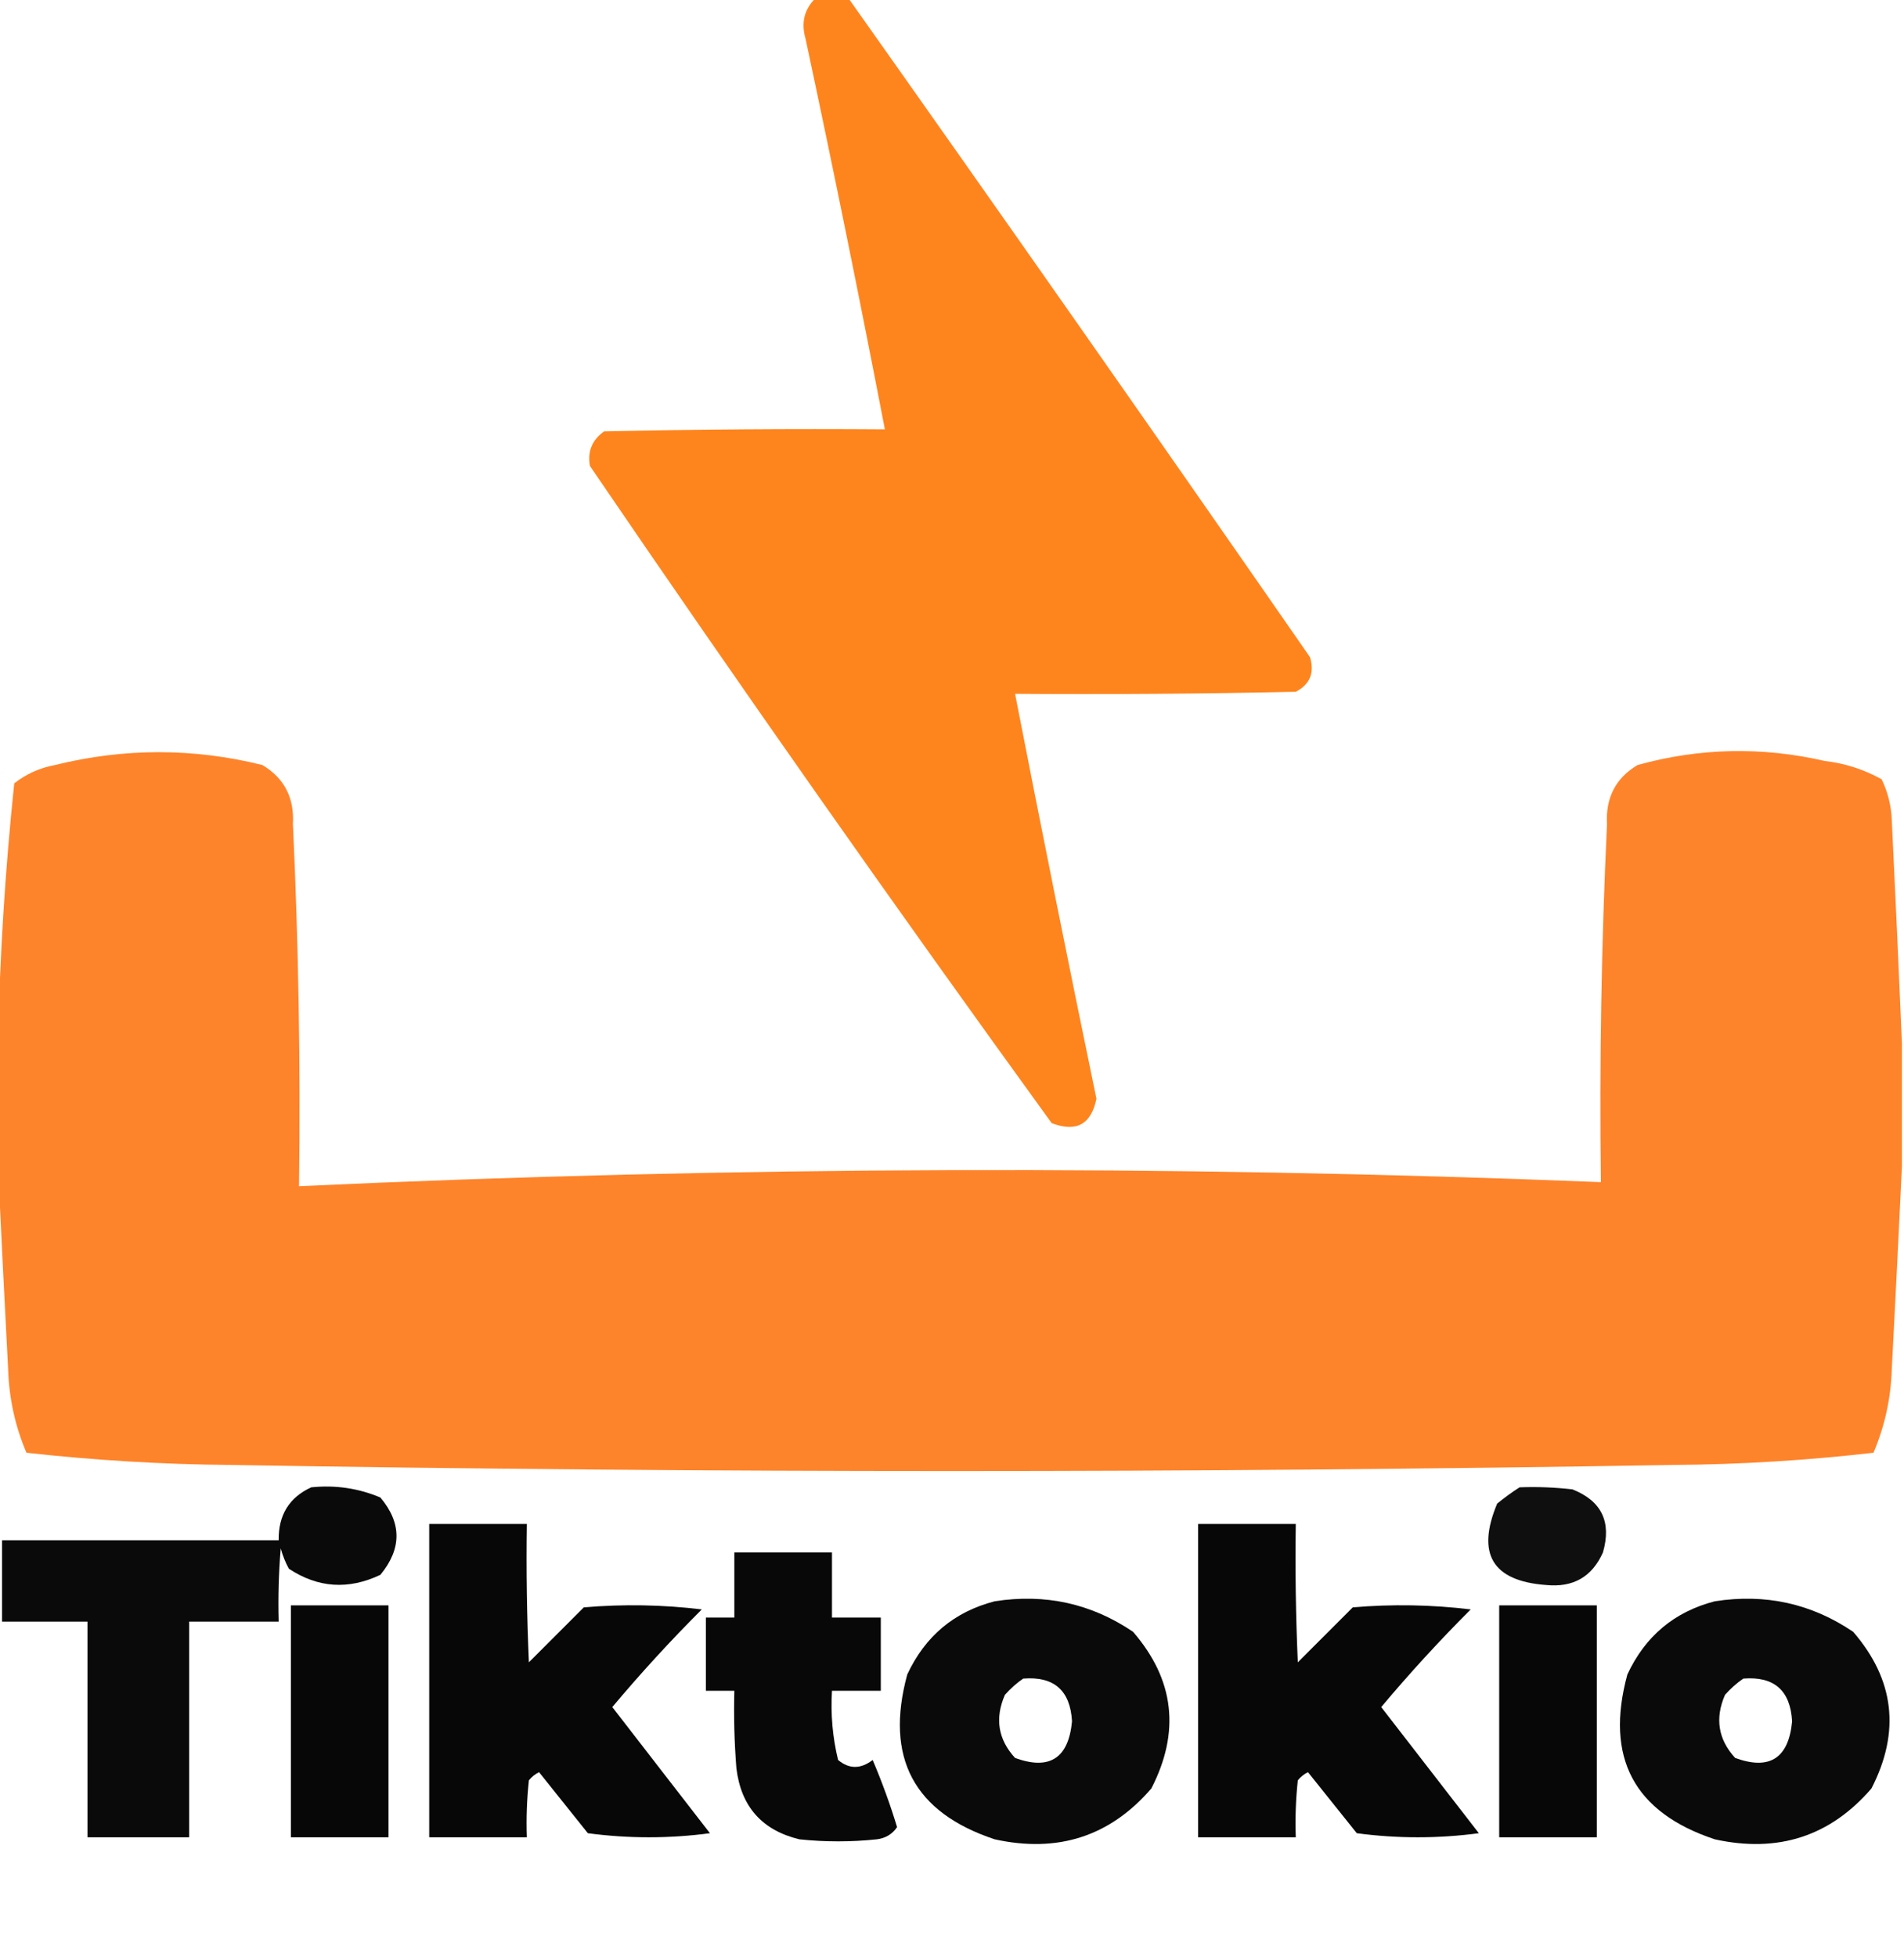
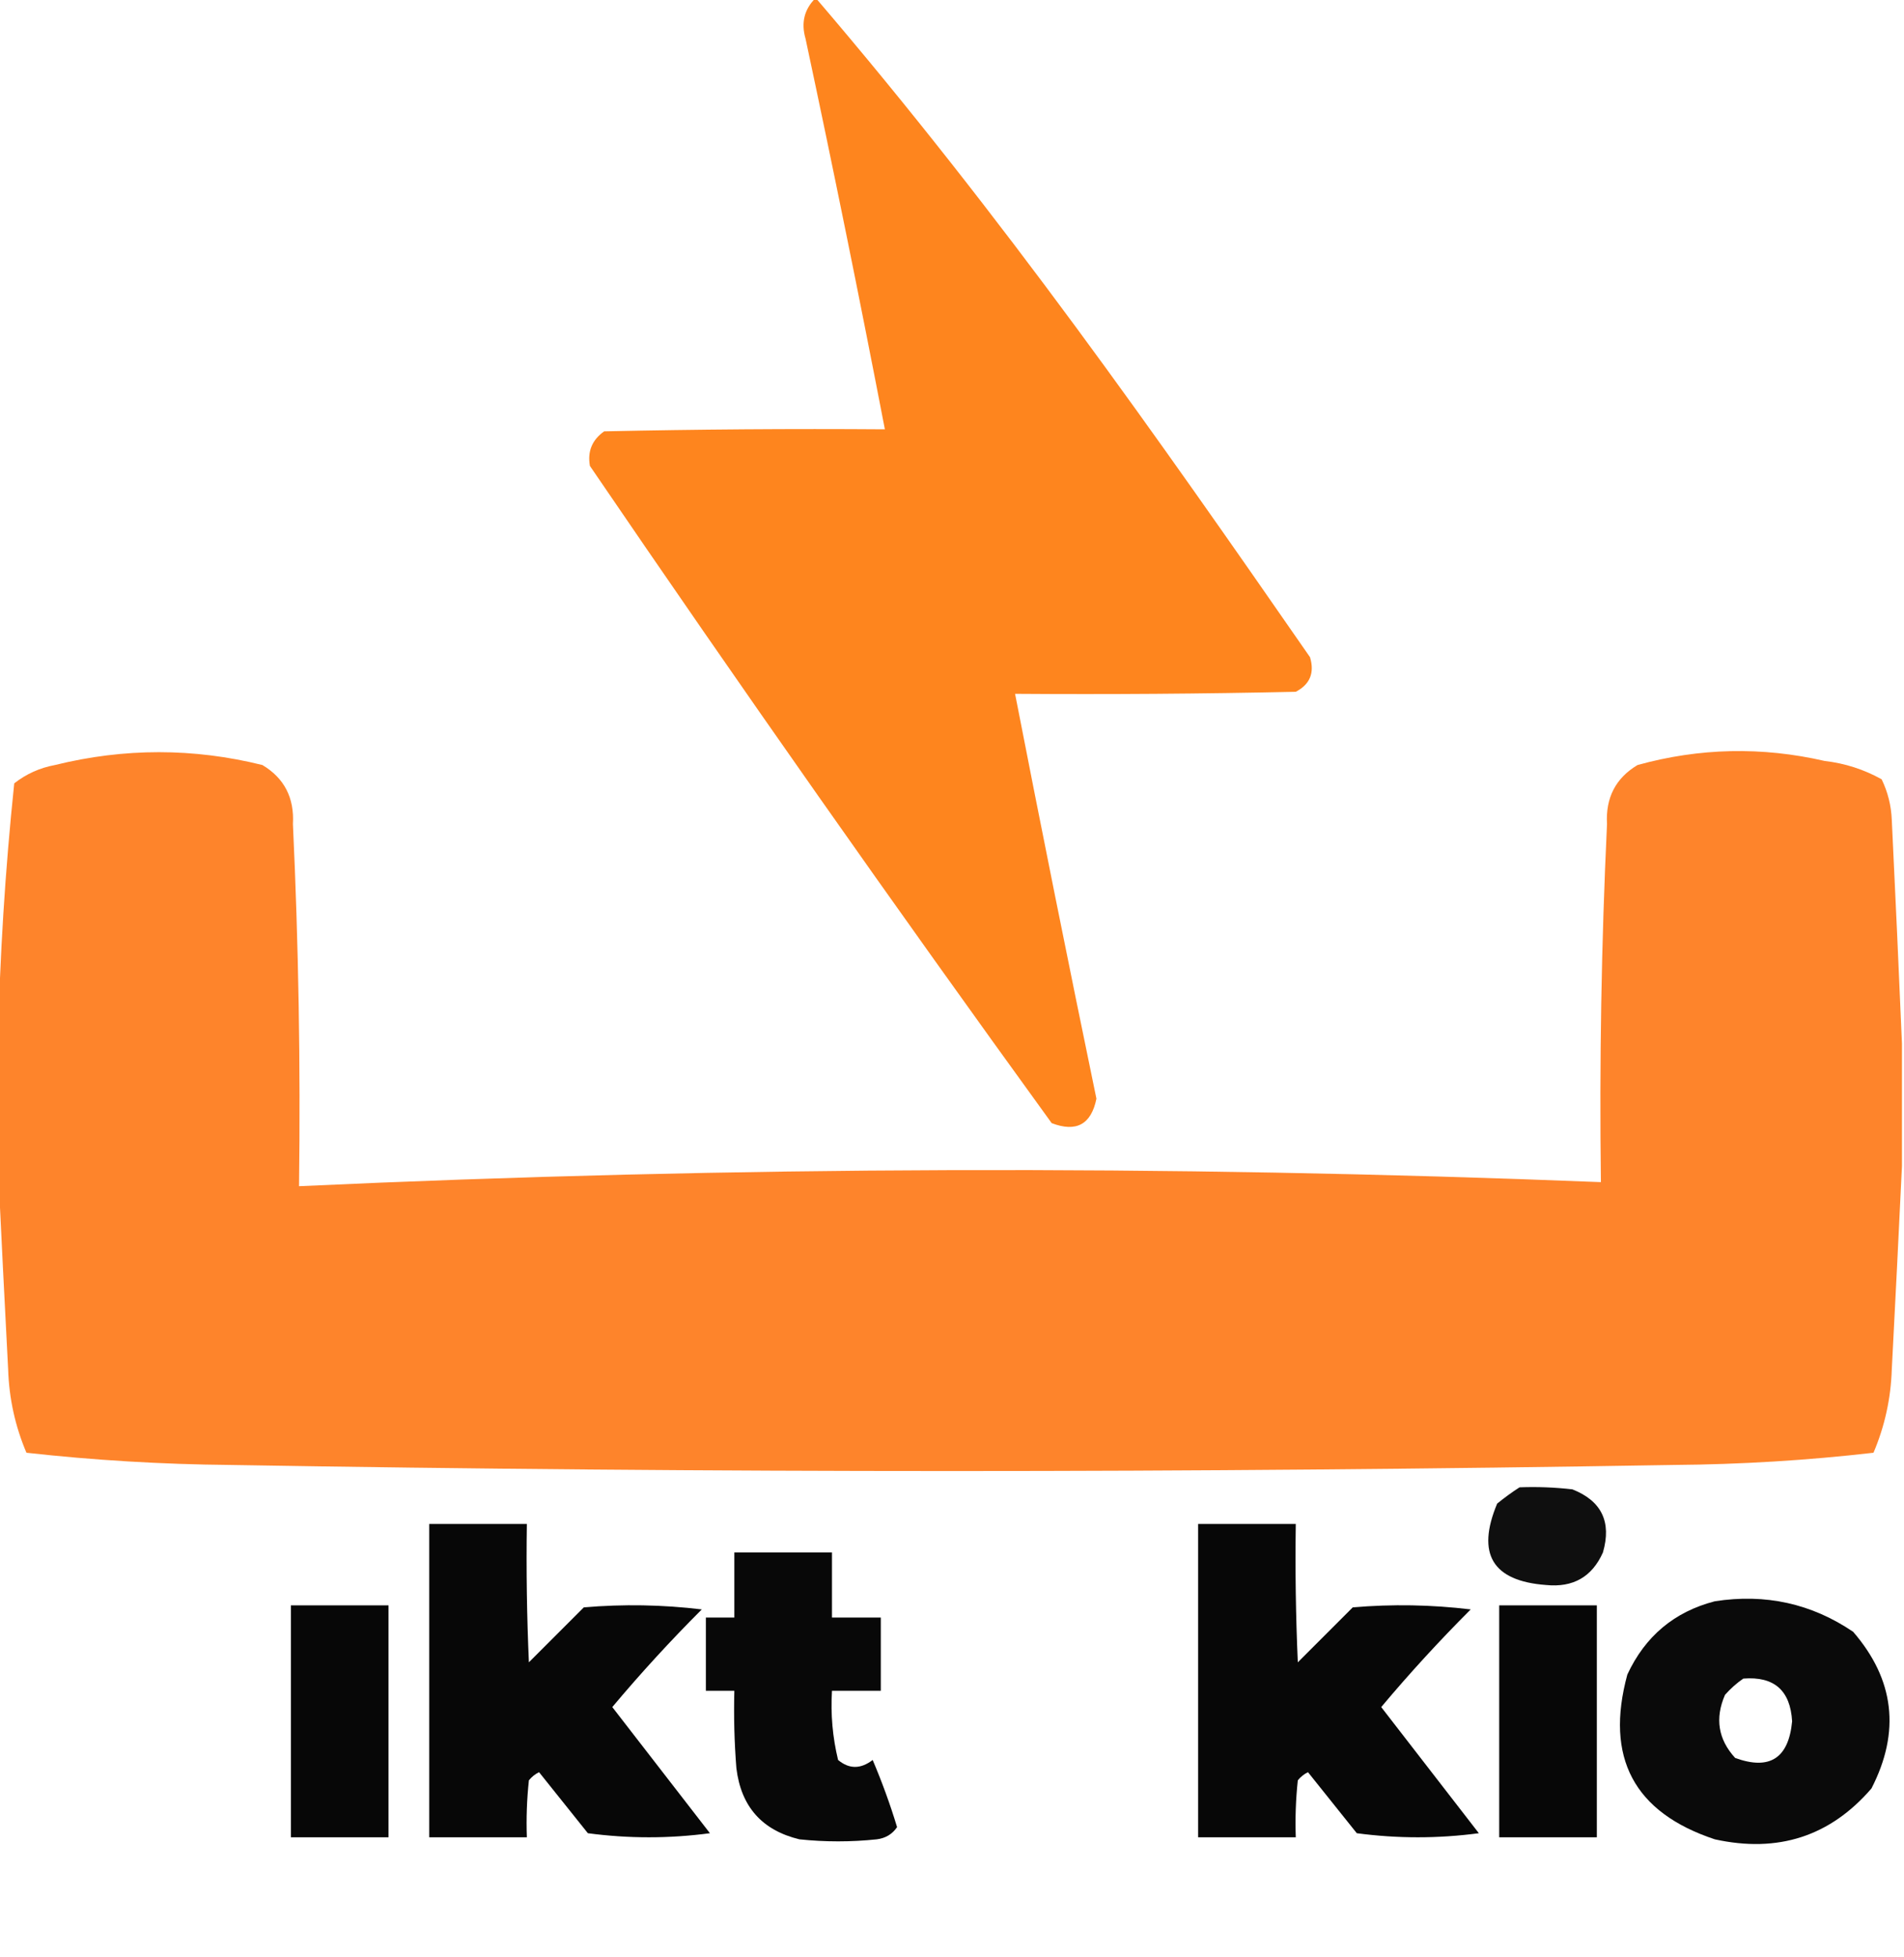
<svg xmlns="http://www.w3.org/2000/svg" version="1.1" width="468px" height="481px" style="shape-rendering:geometricPrecision; text-rendering:geometricPrecision; image-rendering:optimizeQuality; fill-rule:evenodd; clip-rule:evenodd">
  <g>
-     <path style="opacity:0.979" fill="#fe831a" d="M 200.5,-0.5 C 203.167,-0.5 205.833,-0.5 208.5,-0.5C 246.57,53.296 284.403,107.296 322,161.5C 323.157,165.346 321.991,168.179 318.5,170C 295.502,170.5 272.502,170.667 249.5,170.5C 255.972,203.691 262.638,236.858 269.5,270C 268.214,276.32 264.547,278.32 258.5,276C 219.889,222.72 182.055,168.887 145,114.5C 144.363,110.938 145.53,108.105 148.5,106C 171.498,105.5 194.498,105.333 217.5,105.5C 211.324,73.451 204.824,41.451 198,9.5C 196.861,5.579 197.695,2.246 200.5,-0.5 Z" />
+     <path style="opacity:0.979" fill="#fe831a" d="M 200.5,-0.5 C 246.57,53.296 284.403,107.296 322,161.5C 323.157,165.346 321.991,168.179 318.5,170C 295.502,170.5 272.502,170.667 249.5,170.5C 255.972,203.691 262.638,236.858 269.5,270C 268.214,276.32 264.547,278.32 258.5,276C 219.889,222.72 182.055,168.887 145,114.5C 144.363,110.938 145.53,108.105 148.5,106C 171.498,105.5 194.498,105.333 217.5,105.5C 211.324,73.451 204.824,41.451 198,9.5C 196.861,5.579 197.695,2.246 200.5,-0.5 Z" />
  </g>
  <g>
    <path style="opacity:0.989" fill="#fe832a" d="M 467.5,256.5 C 467.5,266.5 467.5,276.5 467.5,286.5C 466.715,303.01 465.882,319.677 465,336.5C 464.769,343.657 463.269,350.491 460.5,357C 444.234,358.872 427.9,359.872 411.5,360C 293.167,361.997 174.833,361.997 56.5,360C 39.773,359.849 23.107,358.849 6.5,357C 3.731,350.491 2.231,343.657 2,336.5C 1.118,319.677 0.285,303.01 -0.5,286.5C -0.5,276.5 -0.5,266.5 -0.5,256.5C -0.07,235.238 1.264,213.904 3.5,192.5C 6.457,190.188 9.791,188.688 13.5,188C 30.553,183.789 47.553,183.789 64.5,188C 69.869,191.212 72.369,196.045 72,202.5C 73.386,232.146 73.886,261.812 73.5,291.5C 180.154,286.572 286.82,286.239 393.5,290.5C 393.116,261.146 393.616,231.812 395,202.5C 394.631,196.045 397.131,191.212 402.5,188C 417.713,183.784 433.047,183.45 448.5,187C 453.475,187.576 458.141,189.076 462.5,191.5C 464.022,194.629 464.855,197.963 465,201.5C 465.894,219.99 466.727,238.323 467.5,256.5 Z" />
  </g>
  <g>
-     <path style="opacity:0.96" fill="#000000" d="M 76.5,365.5 C 82.434,364.889 88.1,365.722 93.5,368C 98.773,374.263 98.773,380.597 93.5,387C 85.649,390.729 78.149,390.229 71,385.5C 70.138,383.913 69.471,382.246 69,380.5C 68.501,386.491 68.334,392.491 68.5,398.5C 61.167,398.5 53.833,398.5 46.5,398.5C 46.5,416.167 46.5,433.833 46.5,451.5C 38.167,451.5 29.833,451.5 21.5,451.5C 21.5,433.833 21.5,416.167 21.5,398.5C 14.5,398.5 7.5,398.5 0.5,398.5C 0.5,391.833 0.5,385.167 0.5,378.5C 23.167,378.5 45.833,378.5 68.5,378.5C 68.409,372.329 71.076,367.995 76.5,365.5 Z" />
-   </g>
+     </g>
  <g>
    <path style="opacity:0.939" fill="#000000" d="M 373.5,365.5 C 377.846,365.334 382.179,365.501 386.5,366C 393.666,368.834 396.166,374.001 394,381.5C 391.327,387.507 386.66,390.174 380,389.5C 366.835,388.518 362.835,381.851 368,369.5C 369.812,368.023 371.645,366.69 373.5,365.5 Z" />
  </g>
  <g>
    <path style="opacity:0.97" fill="#000000" d="M 105.5,374.5 C 113.5,374.5 121.5,374.5 129.5,374.5C 129.333,385.838 129.5,397.172 130,408.5C 134.5,404 139,399.5 143.5,395C 153.184,394.168 162.851,394.335 172.5,395.5C 164.798,403.2 157.465,411.2 150.5,419.5C 158.5,429.833 166.5,440.167 174.5,450.5C 164.5,451.833 154.5,451.833 144.5,450.5C 140.5,445.5 136.5,440.5 132.5,435.5C 131.522,435.977 130.689,436.643 130,437.5C 129.501,442.155 129.334,446.821 129.5,451.5C 121.5,451.5 113.5,451.5 105.5,451.5C 105.5,425.833 105.5,400.167 105.5,374.5 Z" />
  </g>
  <g>
    <path style="opacity:0.97" fill="#000000" d="M 294.5,374.5 C 302.5,374.5 310.5,374.5 318.5,374.5C 318.333,385.838 318.5,397.172 319,408.5C 323.5,404 328,399.5 332.5,395C 342.184,394.168 351.851,394.335 361.5,395.5C 353.798,403.2 346.465,411.2 339.5,419.5C 347.5,429.833 355.5,440.167 363.5,450.5C 353.5,451.833 343.5,451.833 333.5,450.5C 329.5,445.5 325.5,440.5 321.5,435.5C 320.522,435.977 319.689,436.643 319,437.5C 318.501,442.155 318.334,446.821 318.5,451.5C 310.5,451.5 302.5,451.5 294.5,451.5C 294.5,425.833 294.5,400.167 294.5,374.5 Z" />
  </g>
  <g>
    <path style="opacity:0.965" fill="#000000" d="M 180.5,381.5 C 188.5,381.5 196.5,381.5 204.5,381.5C 204.5,386.833 204.5,392.167 204.5,397.5C 208.5,397.5 212.5,397.5 216.5,397.5C 216.5,403.5 216.5,409.5 216.5,415.5C 212.5,415.5 208.5,415.5 204.5,415.5C 204.149,421.262 204.649,426.928 206,432.5C 208.718,434.769 211.551,434.769 214.5,432.5C 216.792,437.876 218.792,443.376 220.5,449C 219.318,450.735 217.651,451.735 215.5,452C 209.167,452.667 202.833,452.667 196.5,452C 187.299,449.779 182.133,443.945 181,434.5C 180.5,428.175 180.334,421.842 180.5,415.5C 178.167,415.5 175.833,415.5 173.5,415.5C 173.5,409.5 173.5,403.5 173.5,397.5C 175.833,397.5 178.167,397.5 180.5,397.5C 180.5,392.167 180.5,386.833 180.5,381.5 Z" />
  </g>
  <g>
-     <path style="opacity:0.96" fill="#000000" d="M 244.5,393.5 C 256.933,391.566 268.267,394.066 278.5,401C 288.661,412.74 290.161,425.573 283,439.5C 272.871,451.255 260.037,455.422 244.5,452C 224.618,445.408 217.451,431.908 223,411.5C 227.391,402.071 234.558,396.071 244.5,393.5 Z M 251.5,412.5 C 259.065,411.897 263.065,415.397 263.5,423C 262.641,432.09 257.975,435.09 249.5,432C 245.324,427.443 244.491,422.276 247,416.5C 248.397,414.93 249.897,413.596 251.5,412.5 Z" />
-   </g>
+     </g>
  <g>
    <path style="opacity:0.96" fill="#000000" d="M 421.5,393.5 C 433.933,391.566 445.267,394.066 455.5,401C 465.661,412.74 467.161,425.573 460,439.5C 449.871,451.255 437.037,455.422 421.5,452C 401.618,445.408 394.451,431.908 400,411.5C 404.391,402.071 411.558,396.071 421.5,393.5 Z M 428.5,412.5 C 436.065,411.897 440.065,415.397 440.5,423C 439.641,432.09 434.975,435.09 426.5,432C 422.324,427.443 421.491,422.276 424,416.5C 425.397,414.93 426.897,413.596 428.5,412.5 Z" />
  </g>
  <g>
    <path style="opacity:0.969" fill="#000000" d="M 71.5,394.5 C 79.5,394.5 87.5,394.5 95.5,394.5C 95.5,413.5 95.5,432.5 95.5,451.5C 87.5,451.5 79.5,451.5 71.5,451.5C 71.5,432.5 71.5,413.5 71.5,394.5 Z" />
  </g>
  <g>
    <path style="opacity:0.969" fill="#000000" d="M 368.5,394.5 C 376.5,394.5 384.5,394.5 392.5,394.5C 392.5,413.5 392.5,432.5 392.5,451.5C 384.5,451.5 376.5,451.5 368.5,451.5C 368.5,432.5 368.5,413.5 368.5,394.5 Z" />
  </g>
</svg>